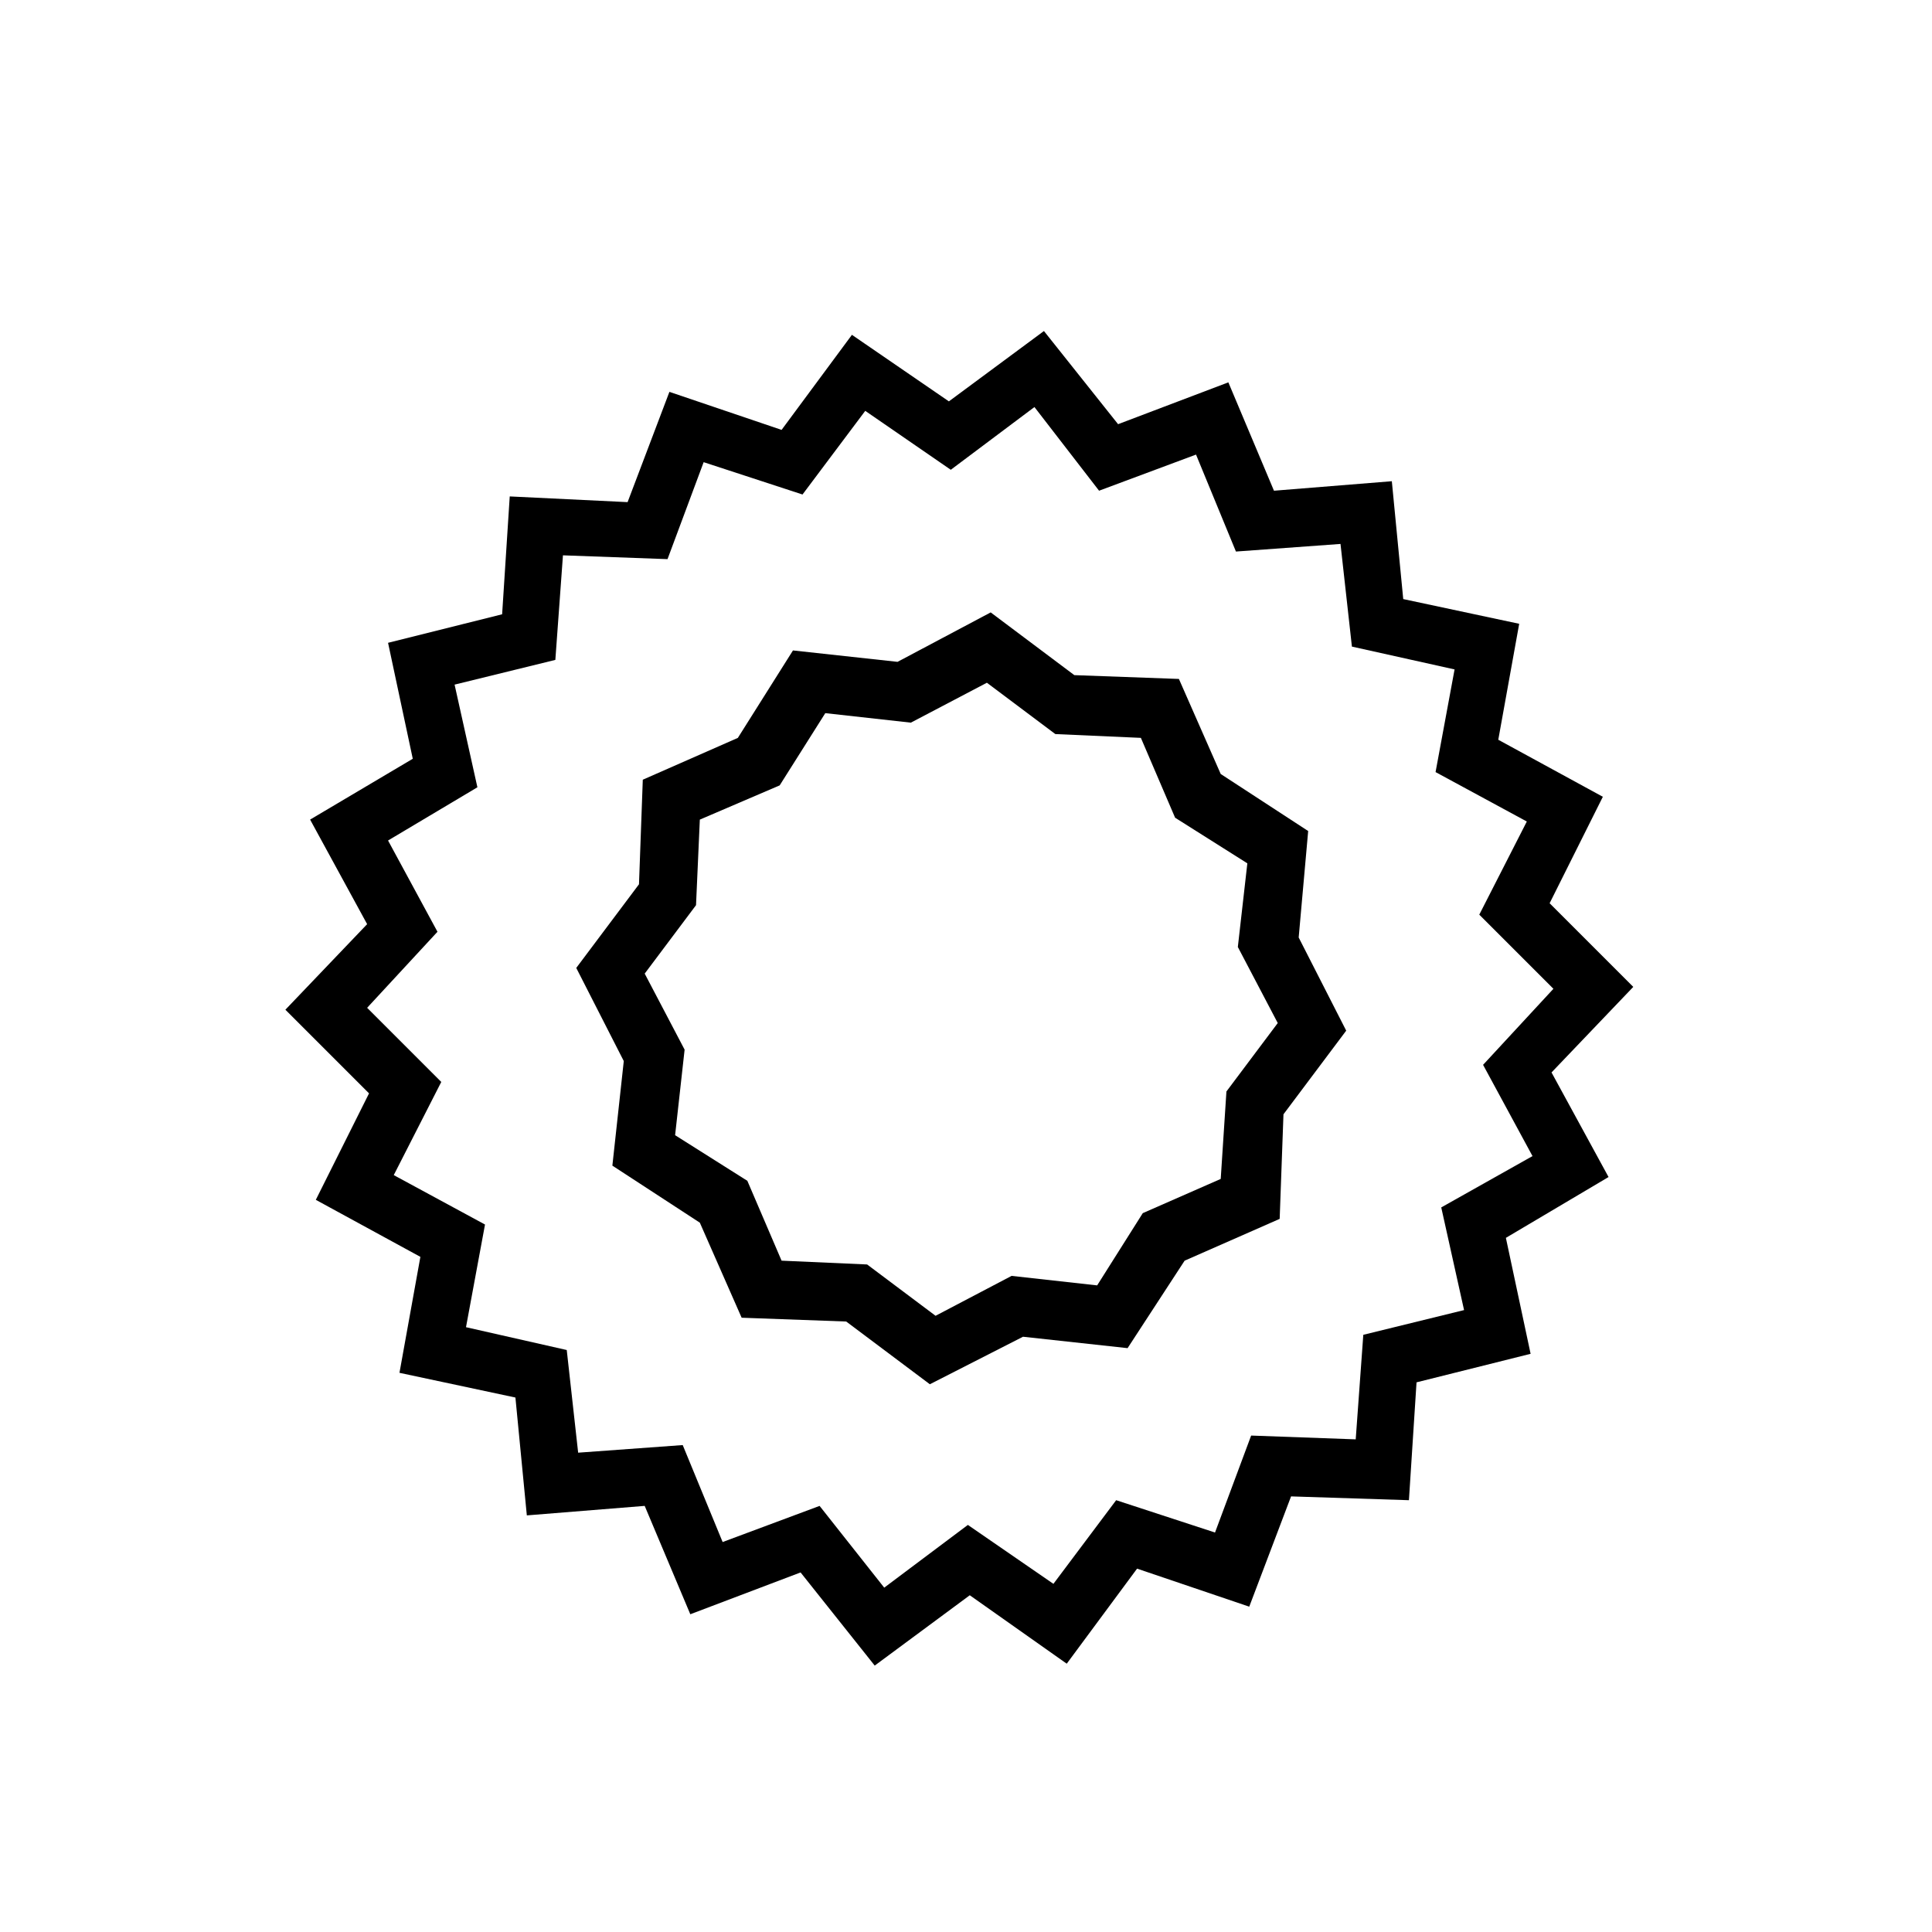
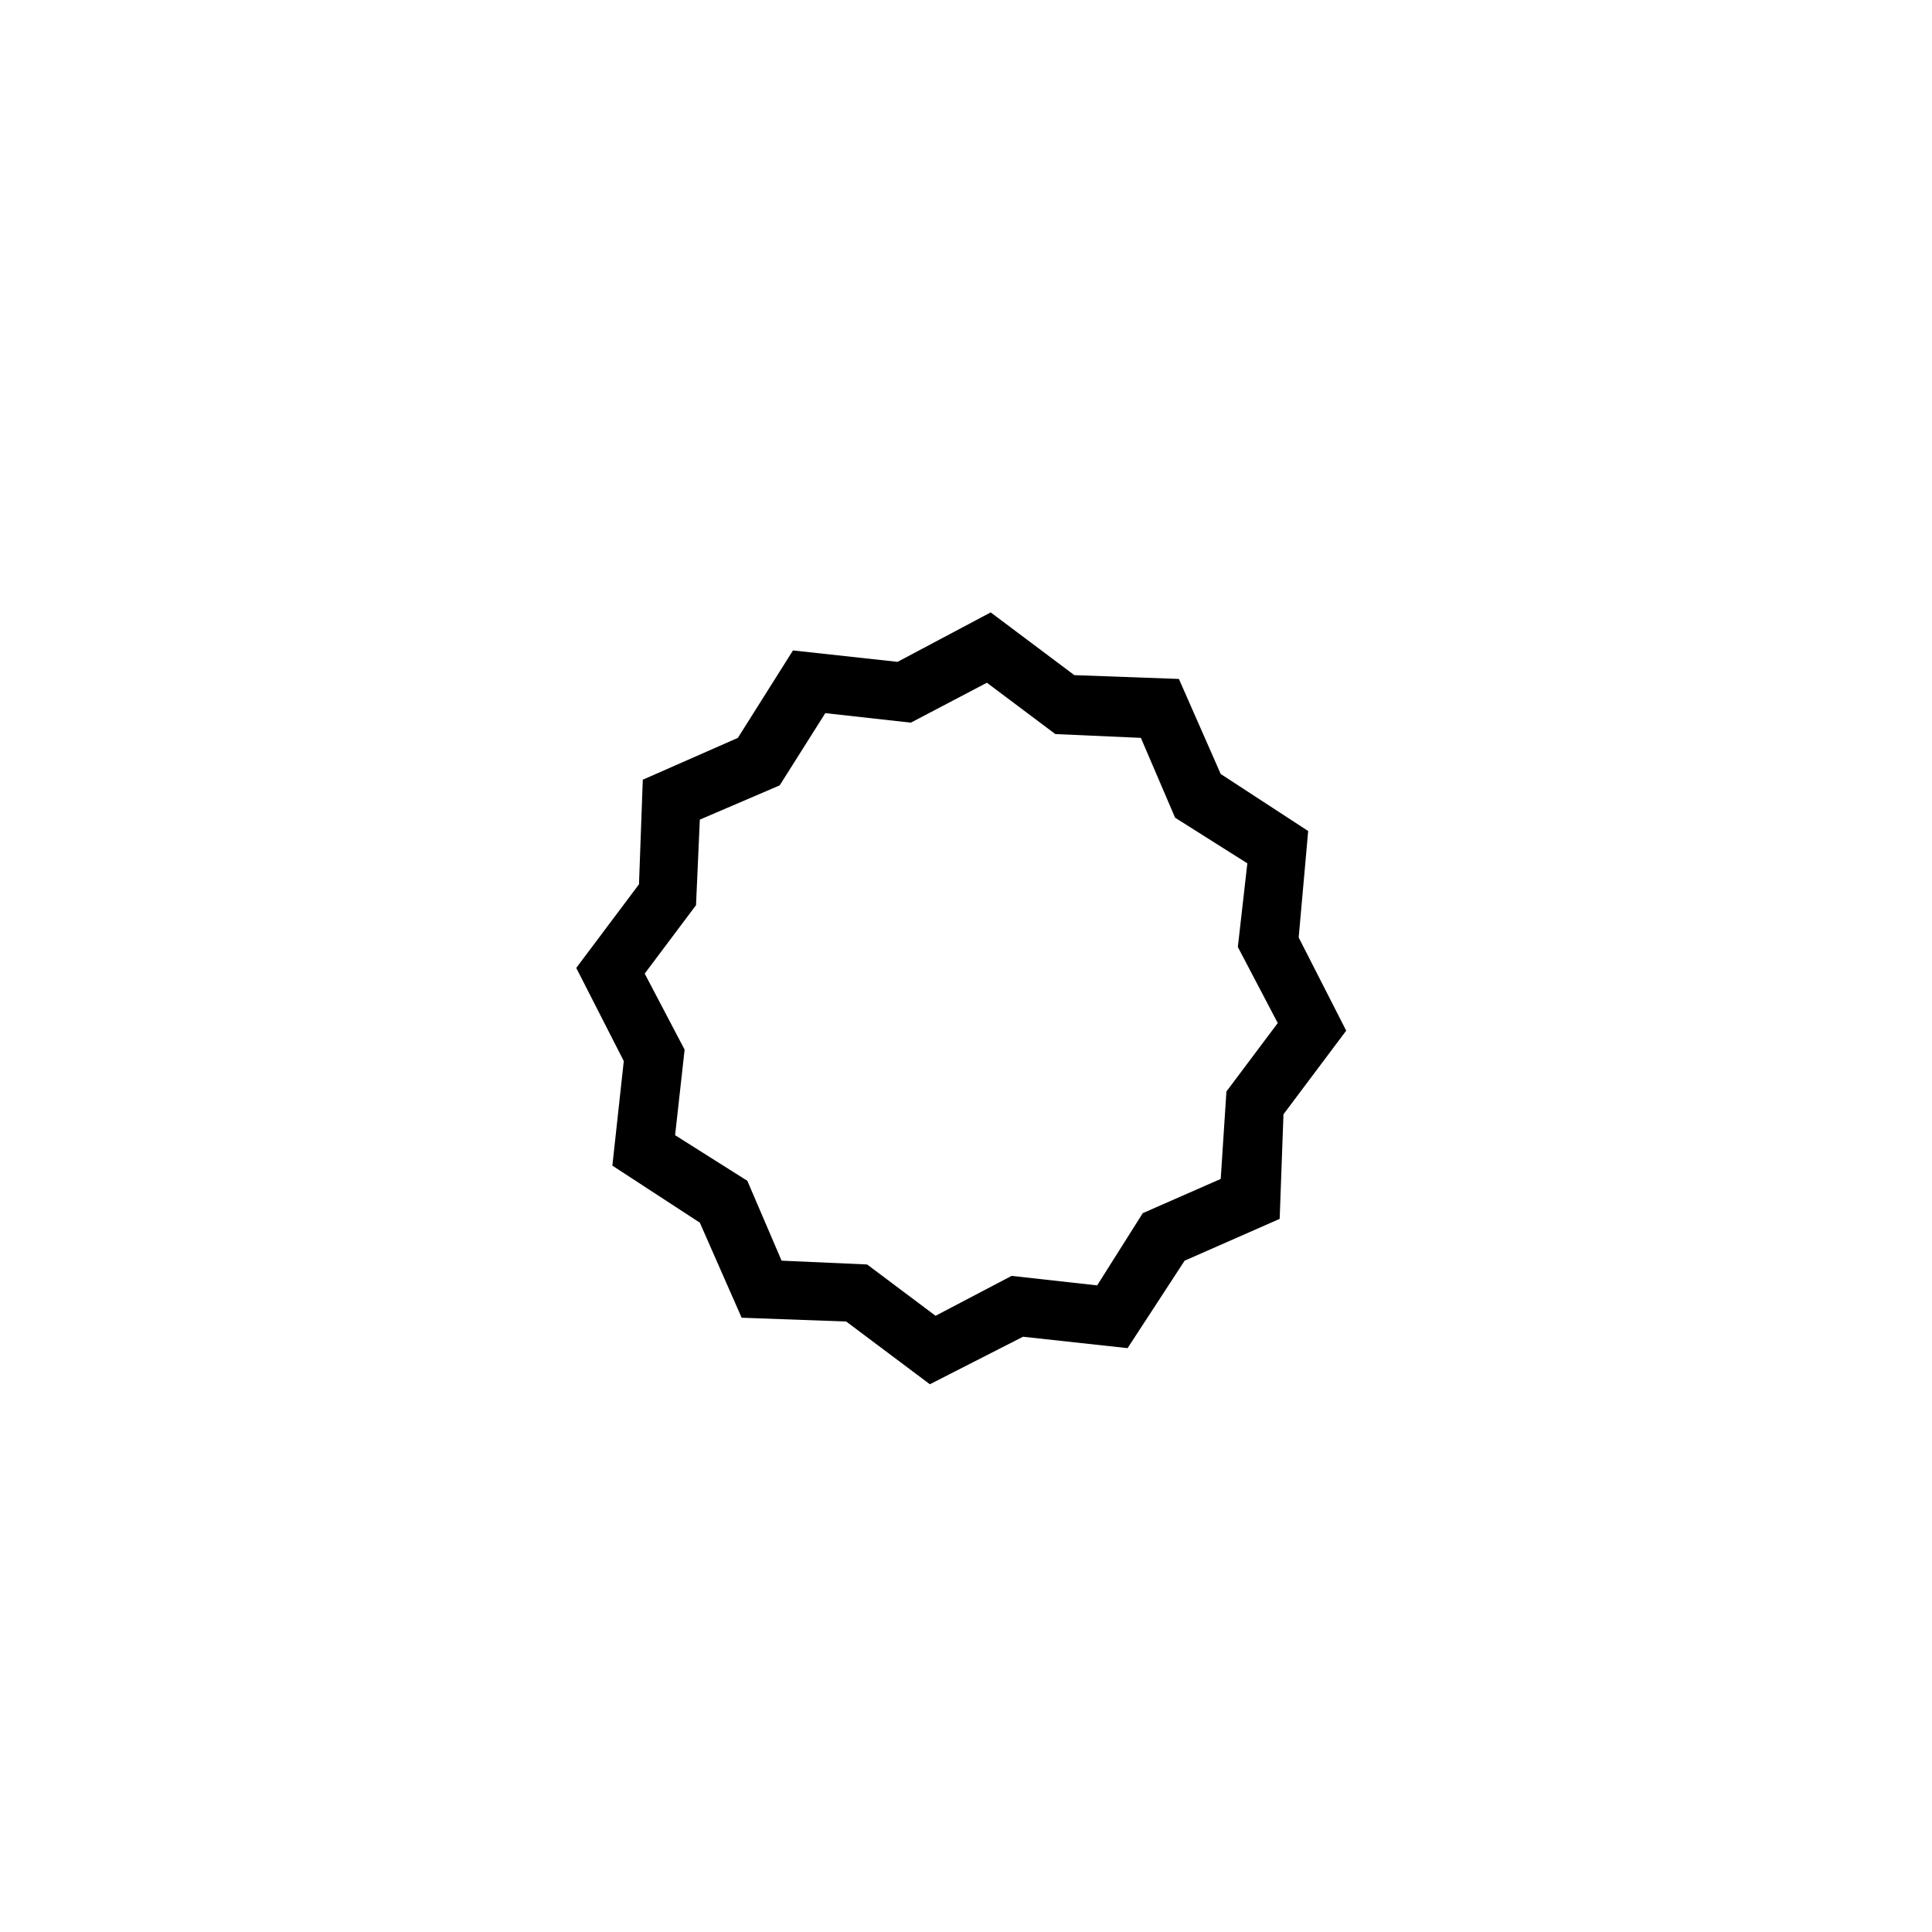
<svg xmlns="http://www.w3.org/2000/svg" fill="#000000" width="800px" height="800px" version="1.1" viewBox="144 144 512 512">
  <g>
-     <path d="m555.17 428.21 21.664-22.672-22.168-22.168 14.105-28.215-27.711-15.113 5.543-30.73-30.73-6.551-3.023-31.234-31.234 2.519-12.09-28.719-29.223 11.086-19.648-24.688-25.191 18.641-25.695-17.633-18.641 25.191-29.727-10.078-11.082 29.223-31.234-1.512-2.016 31.234-30.23 7.559 6.551 30.73-27.207 16.121 15.113 27.711-21.664 22.672 22.168 22.168-14.105 28.215 27.711 15.113-5.543 30.73 30.73 6.551 3.023 31.234 31.234-2.519 12.09 28.719 29.223-11.082 19.648 24.688 25.191-18.641 25.695 18.137 18.641-25.191 29.727 10.078 11.082-29.223 31.234 1.008 2.016-31.234 30.23-7.559-6.551-30.73 27.207-16.121zm-51.891 97.234-27.711-1.004-9.574 25.695-26.199-8.566-16.625 22.168-22.672-15.617-22.168 16.625-17.129-21.664-25.695 9.574-10.578-25.695-27.711 2.016-3.023-27.207-26.699-6.047 5.039-27.207-24.184-13.098 12.594-24.688-19.648-19.648 18.641-20.152-13.098-24.184 23.68-14.105-6.047-27.207 26.703-6.551 2.016-27.711 27.711 1.008 9.574-25.695 26.199 8.566 16.625-22.168 22.672 15.617 22.168-16.625 17.125 22.172 25.695-9.574 10.578 25.695 27.711-2.016 3.023 27.207 27.207 6.047-5.039 27.207 24.184 13.098-12.598 24.684 19.648 19.648-18.641 20.152 13.098 24.184-24.184 13.602 6.047 27.207-26.703 6.551z" />
    <path d="m490.68 364.23-23.176-15.113-11.082-25.191-27.711-1.008-22.168-16.625-24.684 13.102-27.711-3.023-14.609 23.176-25.191 11.082-1.008 27.711-16.625 22.168 12.594 24.684-3.023 27.711 23.176 15.113 11.082 25.191 27.711 1.008 22.168 16.625 24.688-12.594 27.711 3.023 15.113-23.176 25.191-11.082 1.008-27.711 16.625-22.168-12.594-24.688zm-23.176 92.199-20.656 9.066-12.09 19.145-22.672-2.519-20.152 10.578-18.137-13.602-22.672-1.008-9.07-21.16-19.145-12.09 2.519-22.672-10.578-20.152 13.602-18.137 1.008-22.672 21.16-9.07 12.09-19.145 22.672 2.519 20.152-10.578 18.137 13.602 22.672 1.008 9.07 21.16 19.145 12.09-2.519 22.172 10.578 20.152-13.602 18.137z" />
  </g>
</svg>